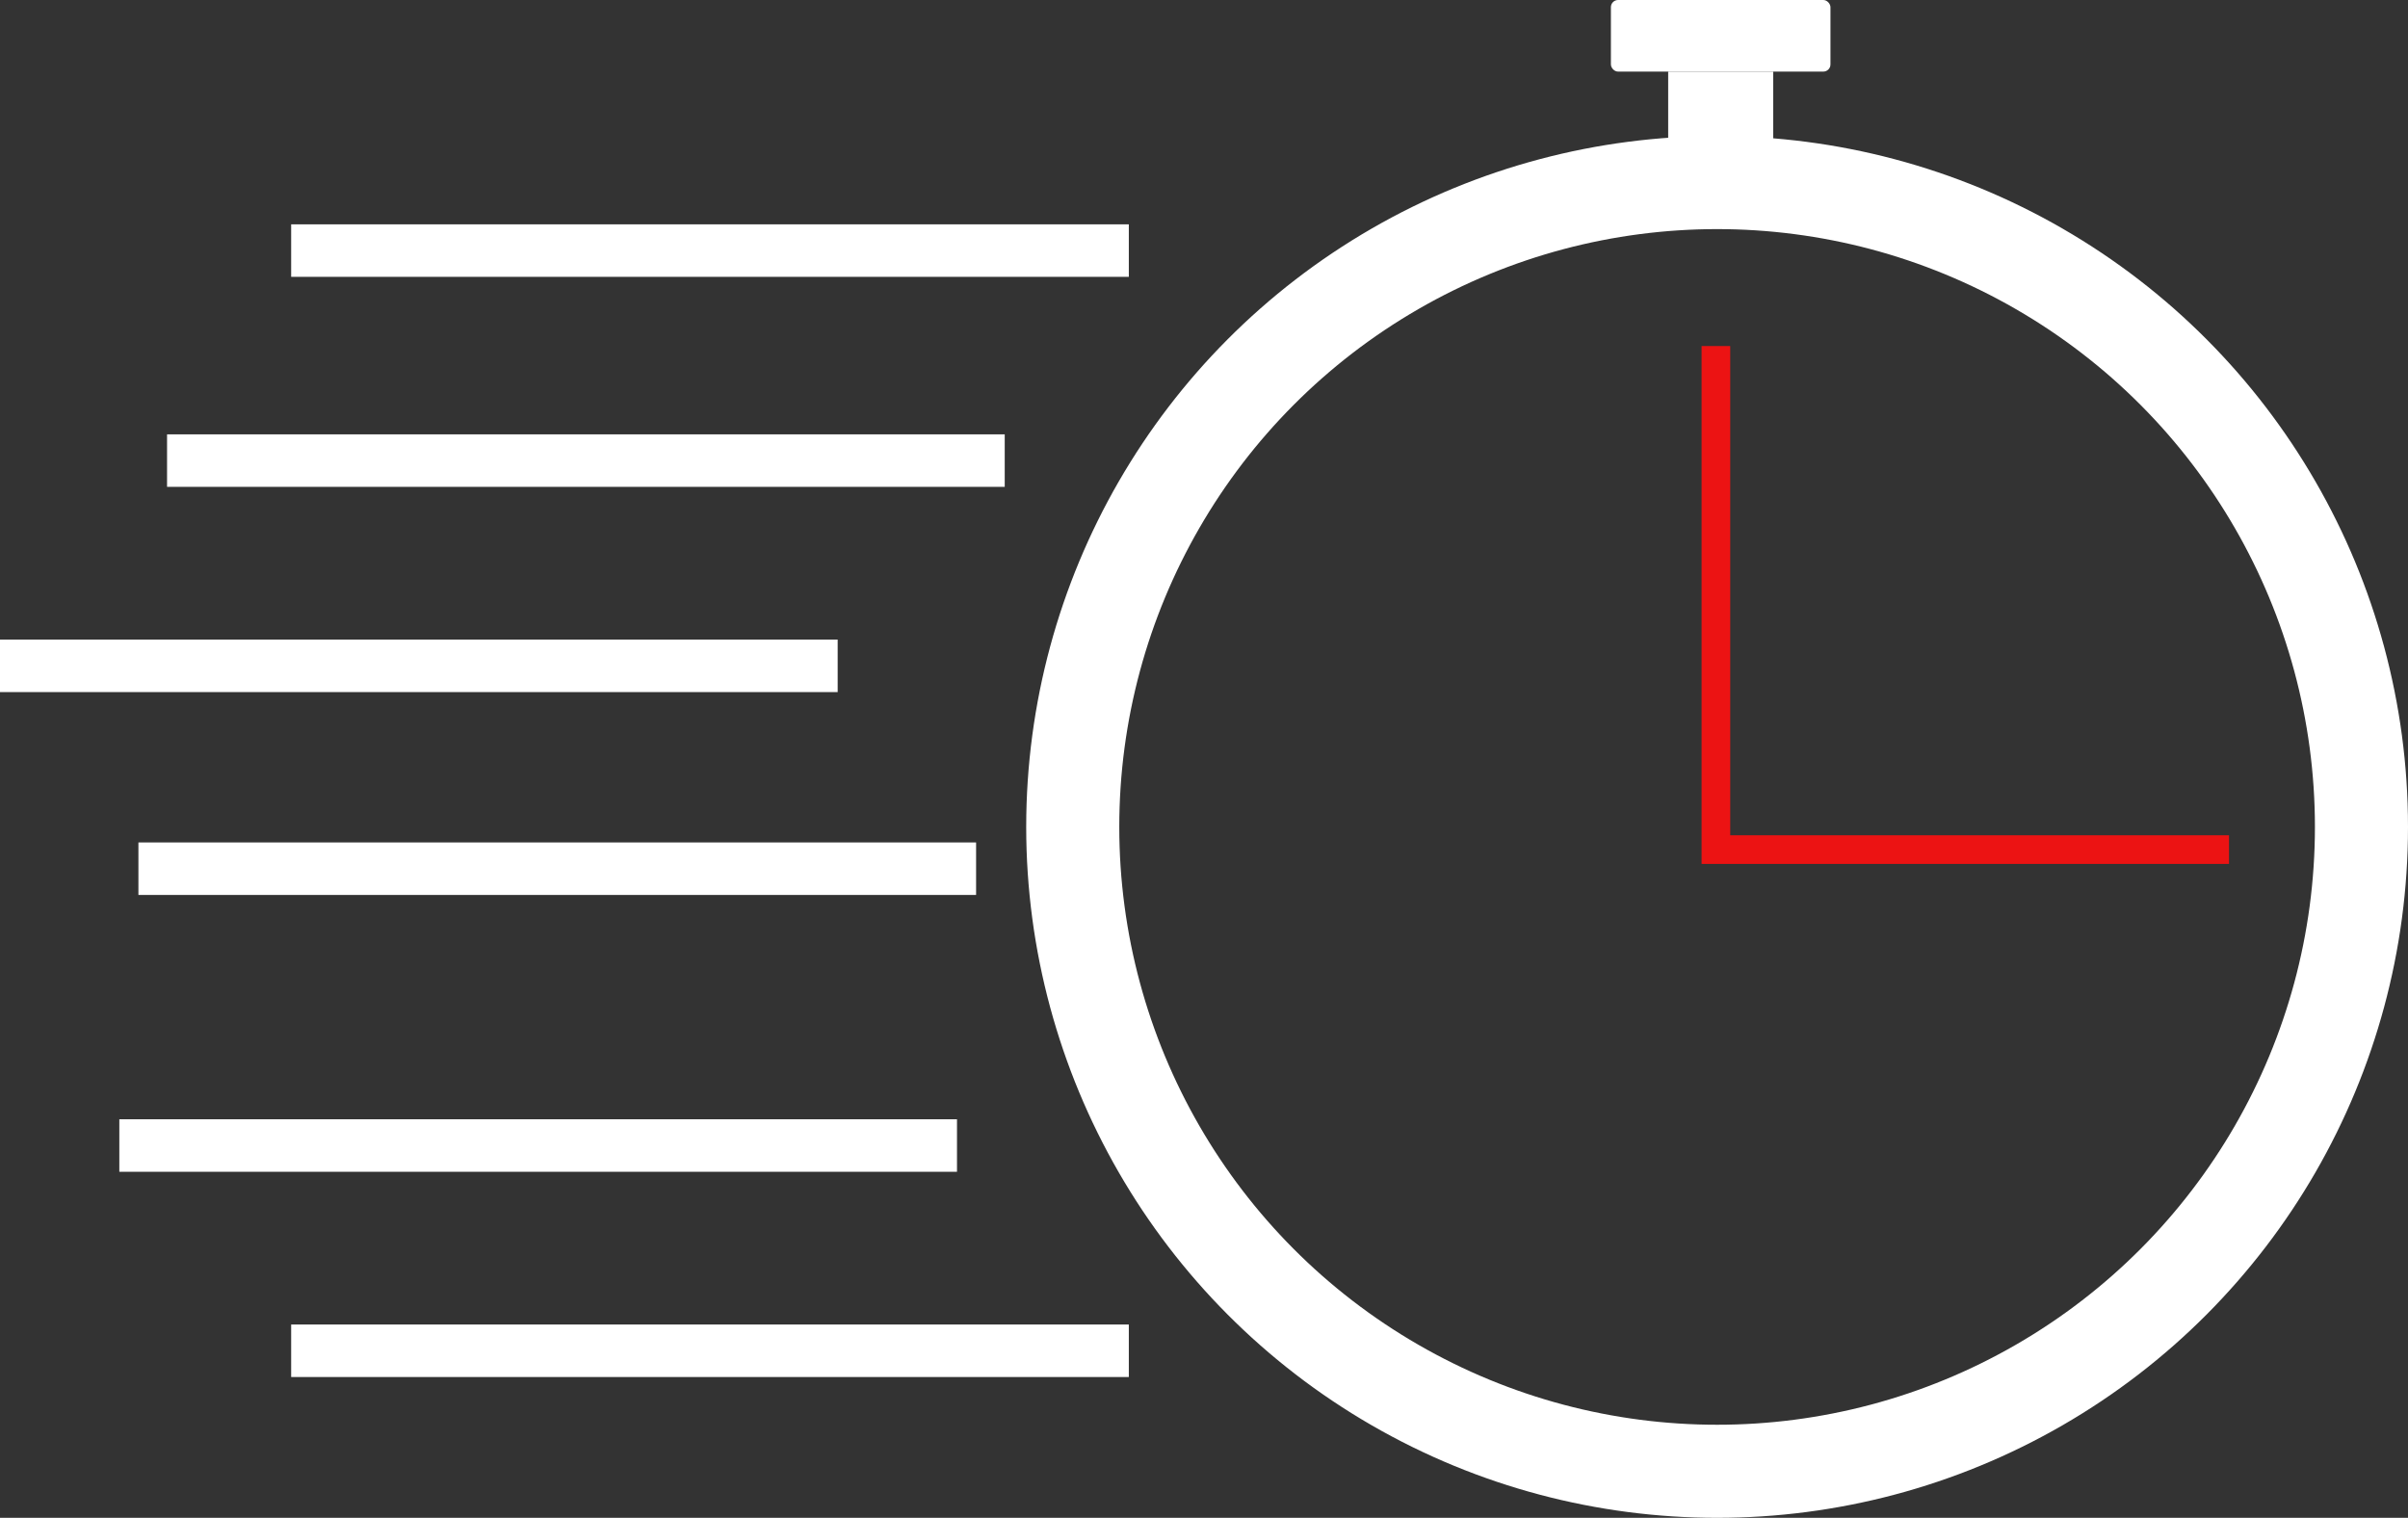
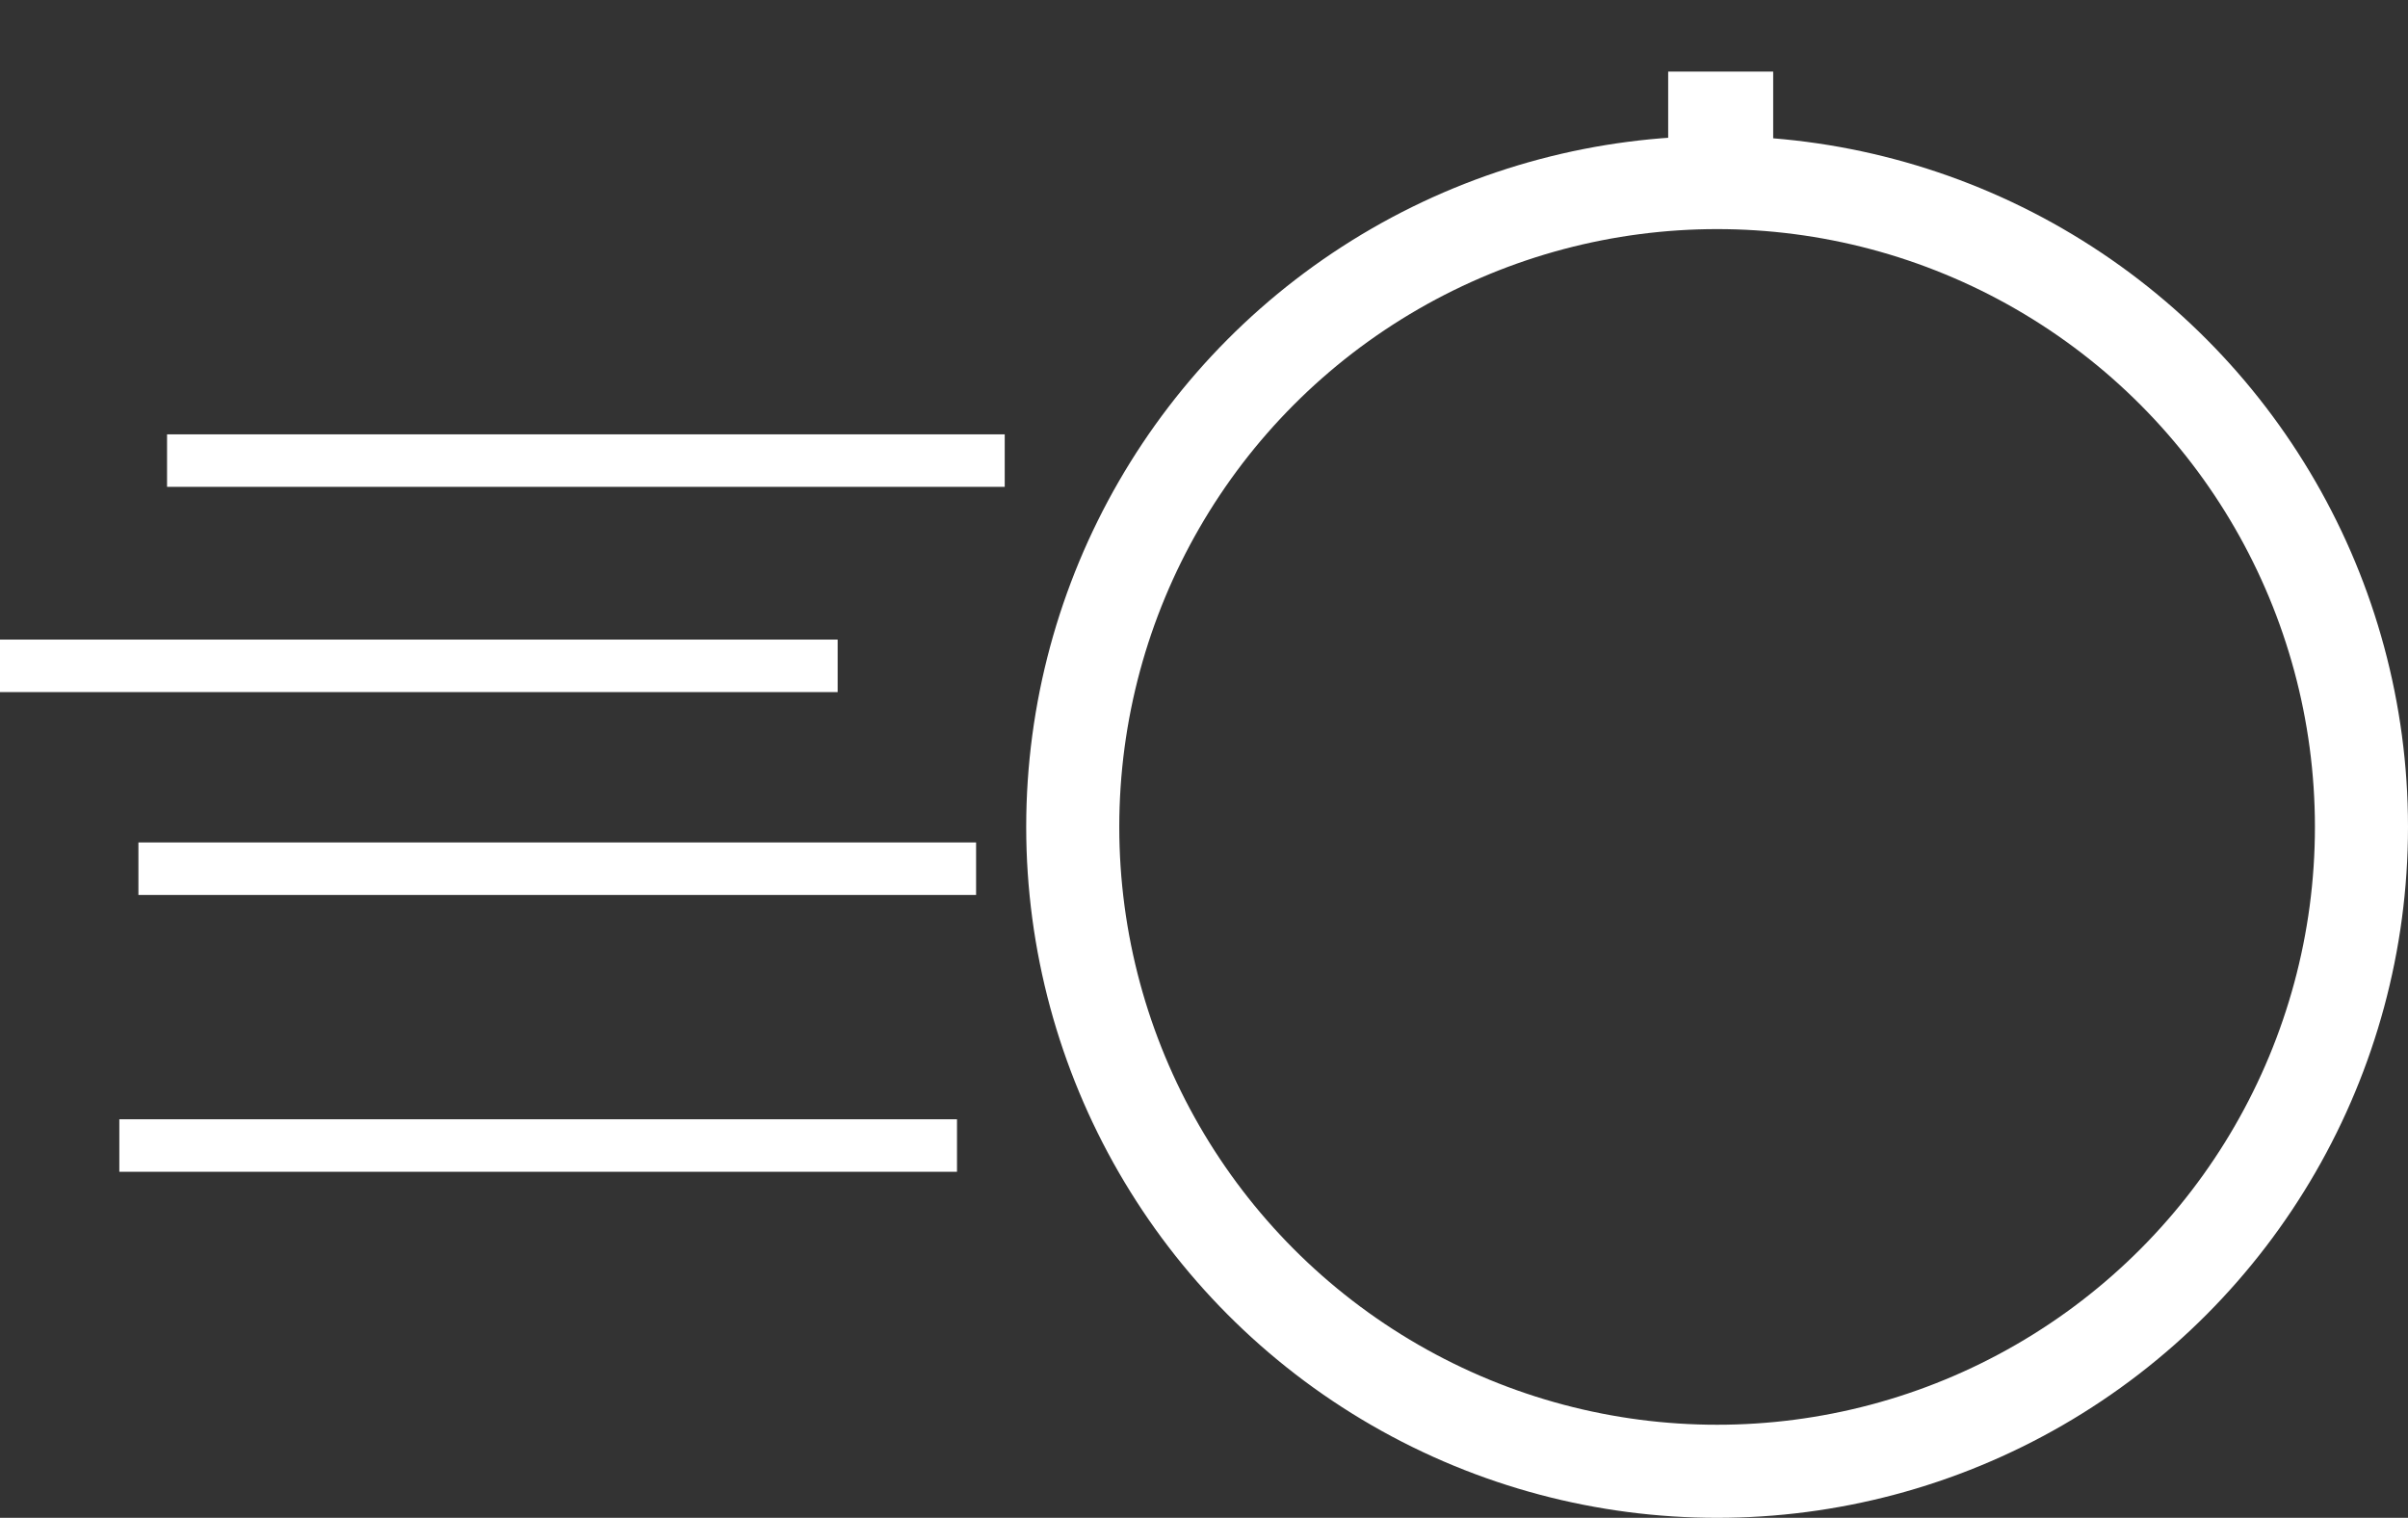
<svg xmlns="http://www.w3.org/2000/svg" width="1009" height="636" viewBox="0 0 1009 636" fill="none">
  <rect x="0" y="0" width="1009" height="636" fill="#333333" stroke="none" />
  <circle cx="719.5" cy="346.5" r="270" stroke="white" stroke-width="39" />
-   <path d="M719 145V356H934" stroke="#EC1313" stroke-width="12" />
  <path d="M699 30V61H743V30H699Z" fill="white" />
-   <rect x="675" width="92" height="30" rx="3" fill="white" />
-   <line x1="122" y1="105" x2="473" y2="105" stroke="white" stroke-width="22" />
  <line x1="70" y1="193" x2="421" y2="193" stroke="white" stroke-width="22" />
  <line y1="279" x2="351" y2="279" stroke="white" stroke-width="22" />
  <line x1="58" y1="364" x2="409" y2="364" stroke="white" stroke-width="22" />
  <line x1="50" y1="480" x2="401" y2="480" stroke="white" stroke-width="22" />
-   <line x1="122" y1="566" x2="473" y2="566" stroke="white" stroke-width="22" />
</svg>